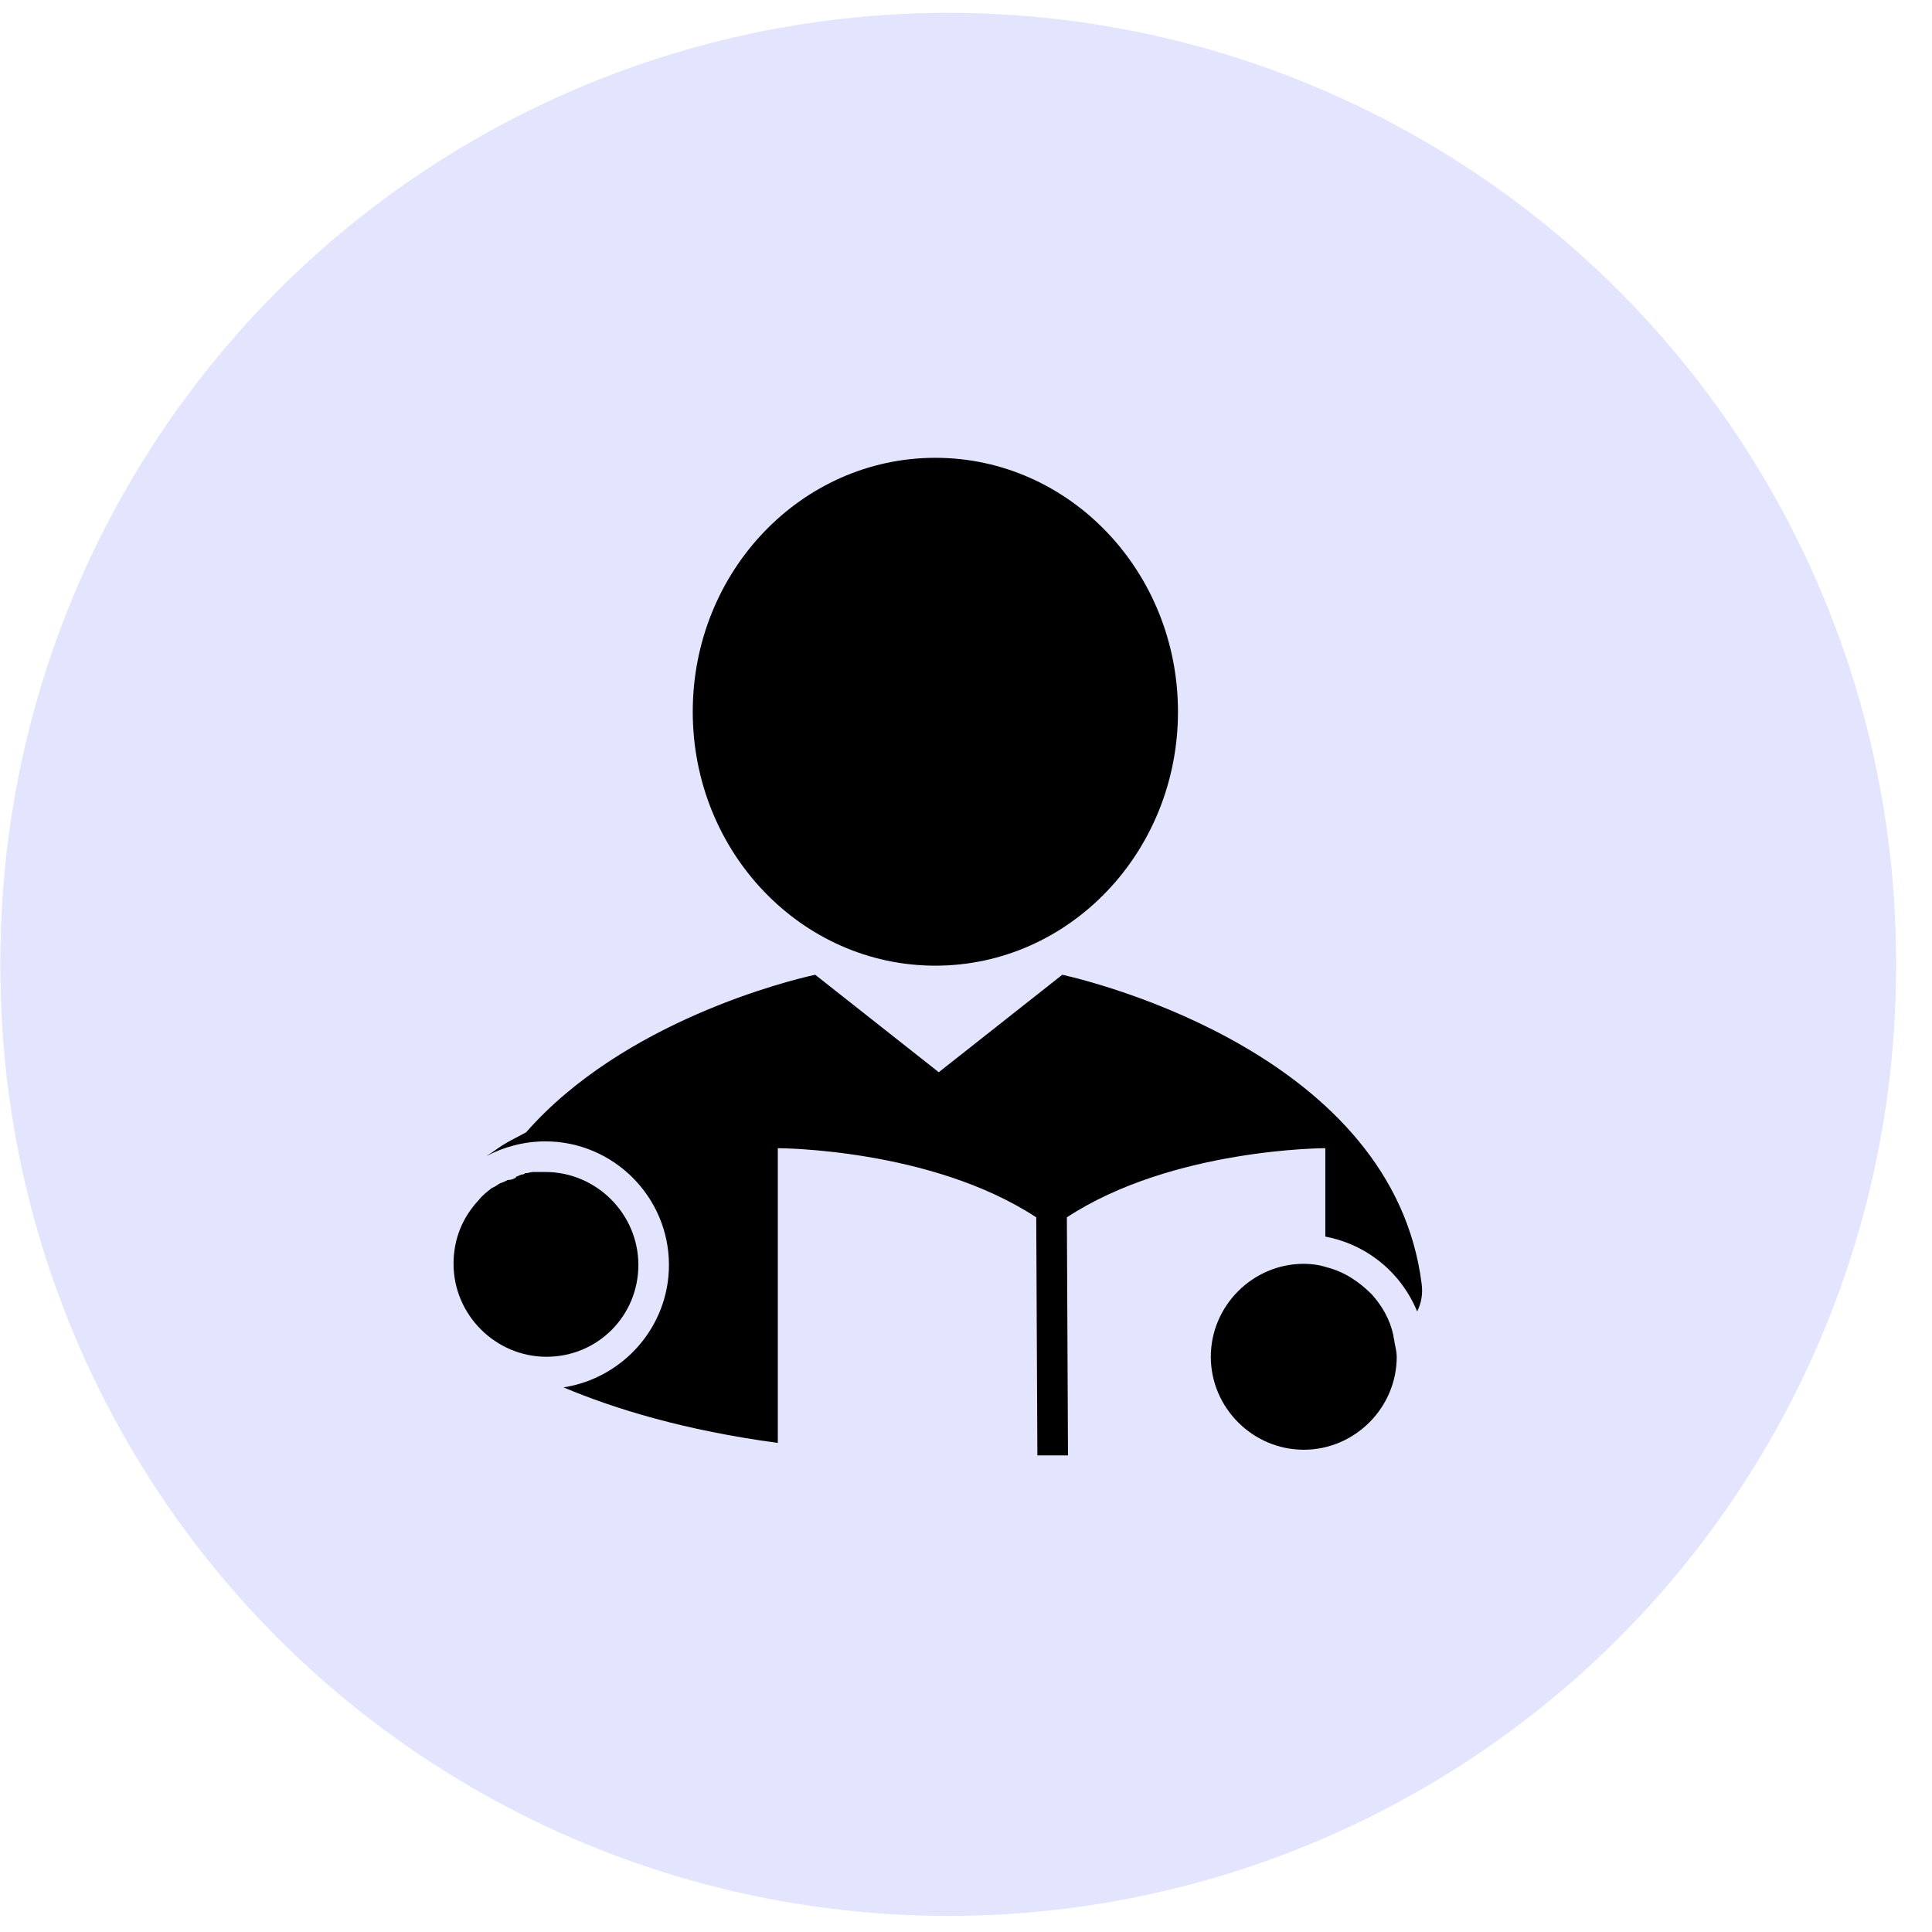
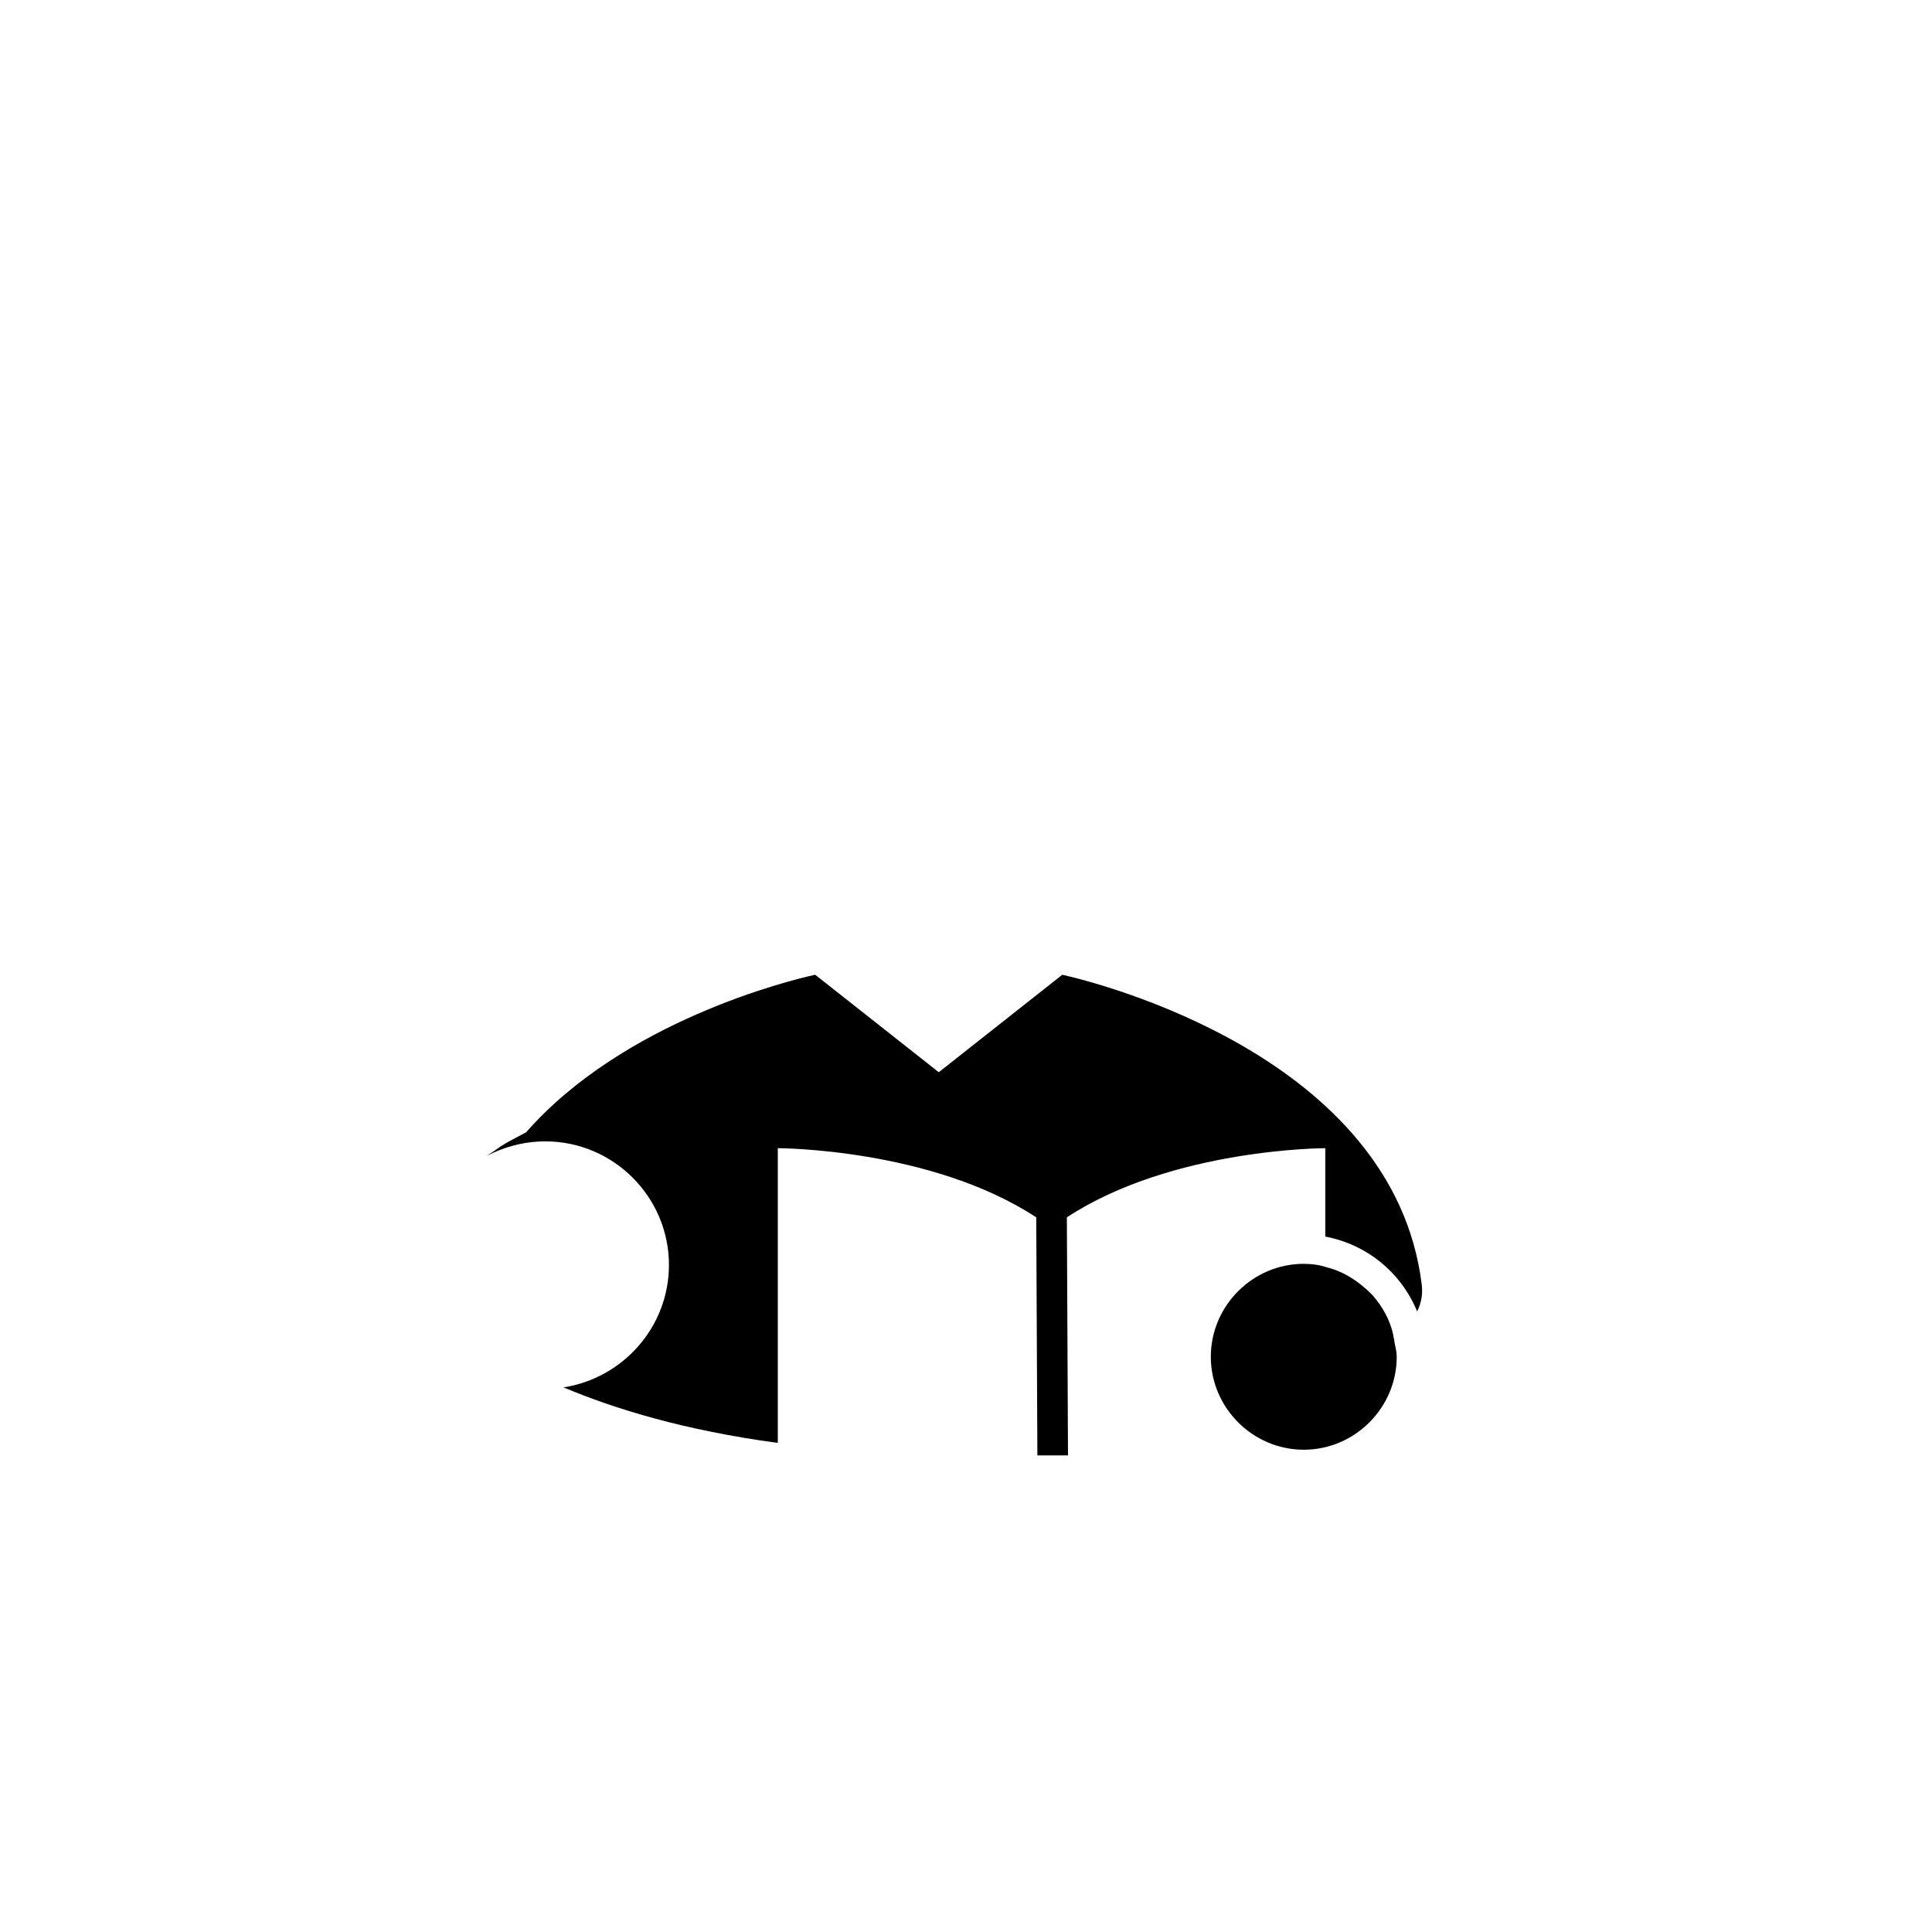
<svg xmlns="http://www.w3.org/2000/svg" width="53" height="53" viewBox="0 0 53 53" fill="none">
  <g id="Group 1000004526">
-     <circle id="Ellipse 17773" cx="26.012" cy="26.559" r="26" fill="#E3E5FF" />
    <g id="Group 1000004529">
-       <circle id="Ellipse 17773_2" cx="26.012" cy="26.352" r="26" fill="#E3E5FF" />
      <g id="Group">
-         <path id="Vector" d="M25.66 26.491C29.335 26.491 32.315 23.372 32.315 19.525C32.315 15.677 29.335 12.559 25.66 12.559C21.984 12.559 19.004 15.677 19.004 19.525C19.004 23.372 21.984 26.491 25.66 26.491Z" fill="black" />
        <path id="Vector_2" d="M38.254 36.816C38.254 36.753 38.223 36.691 38.223 36.629C38.13 36.194 37.912 35.82 37.632 35.509C37.29 35.167 36.886 34.887 36.388 34.763C36.202 34.701 35.984 34.67 35.766 34.67C34.367 34.67 33.216 35.82 33.216 37.22C33.216 38.619 34.367 39.77 35.766 39.77C37.166 39.77 38.316 38.619 38.316 37.22C38.316 37.095 38.285 36.971 38.254 36.816Z" fill="black" />
-         <path id="Vector_3" d="M17.512 34.701C17.512 33.301 16.361 32.151 14.961 32.151C14.868 32.151 14.775 32.151 14.681 32.151C14.65 32.151 14.65 32.151 14.619 32.151C14.557 32.151 14.495 32.182 14.433 32.182C14.402 32.182 14.402 32.182 14.37 32.213C14.308 32.213 14.246 32.244 14.184 32.275C14.153 32.275 14.153 32.275 14.153 32.306C14.091 32.337 14.028 32.368 13.966 32.368H13.935C13.873 32.4 13.811 32.431 13.717 32.462C13.655 32.493 13.593 32.555 13.5 32.586C13.375 32.679 13.22 32.804 13.127 32.928C12.691 33.395 12.442 33.986 12.442 34.67C12.442 36.069 13.593 37.22 14.992 37.22C16.392 37.22 17.512 36.1 17.512 34.701Z" fill="black" />
        <path id="Vector_4" d="M39.001 35.23C38.223 28.979 30.106 26.957 29.142 26.74L25.753 29.414L22.363 26.74C21.648 26.895 17.107 28.015 14.433 31.062L13.965 31.311C13.965 31.311 13.759 31.427 13.664 31.498C13.539 31.591 13.344 31.715 13.344 31.715C13.811 31.467 14.37 31.311 14.961 31.311C16.827 31.311 18.351 32.835 18.351 34.701C18.351 36.411 17.076 37.811 15.459 38.059C16.858 38.65 18.787 39.241 21.337 39.583V31.498C21.337 31.498 25.535 31.498 28.427 33.395L28.458 39.925H29.298L29.267 33.395C32.159 31.498 36.357 31.498 36.357 31.498V33.923C37.508 34.141 38.441 34.919 38.876 35.976C39.001 35.727 39.032 35.478 39.001 35.23Z" fill="black" />
      </g>
    </g>
  </g>
</svg>